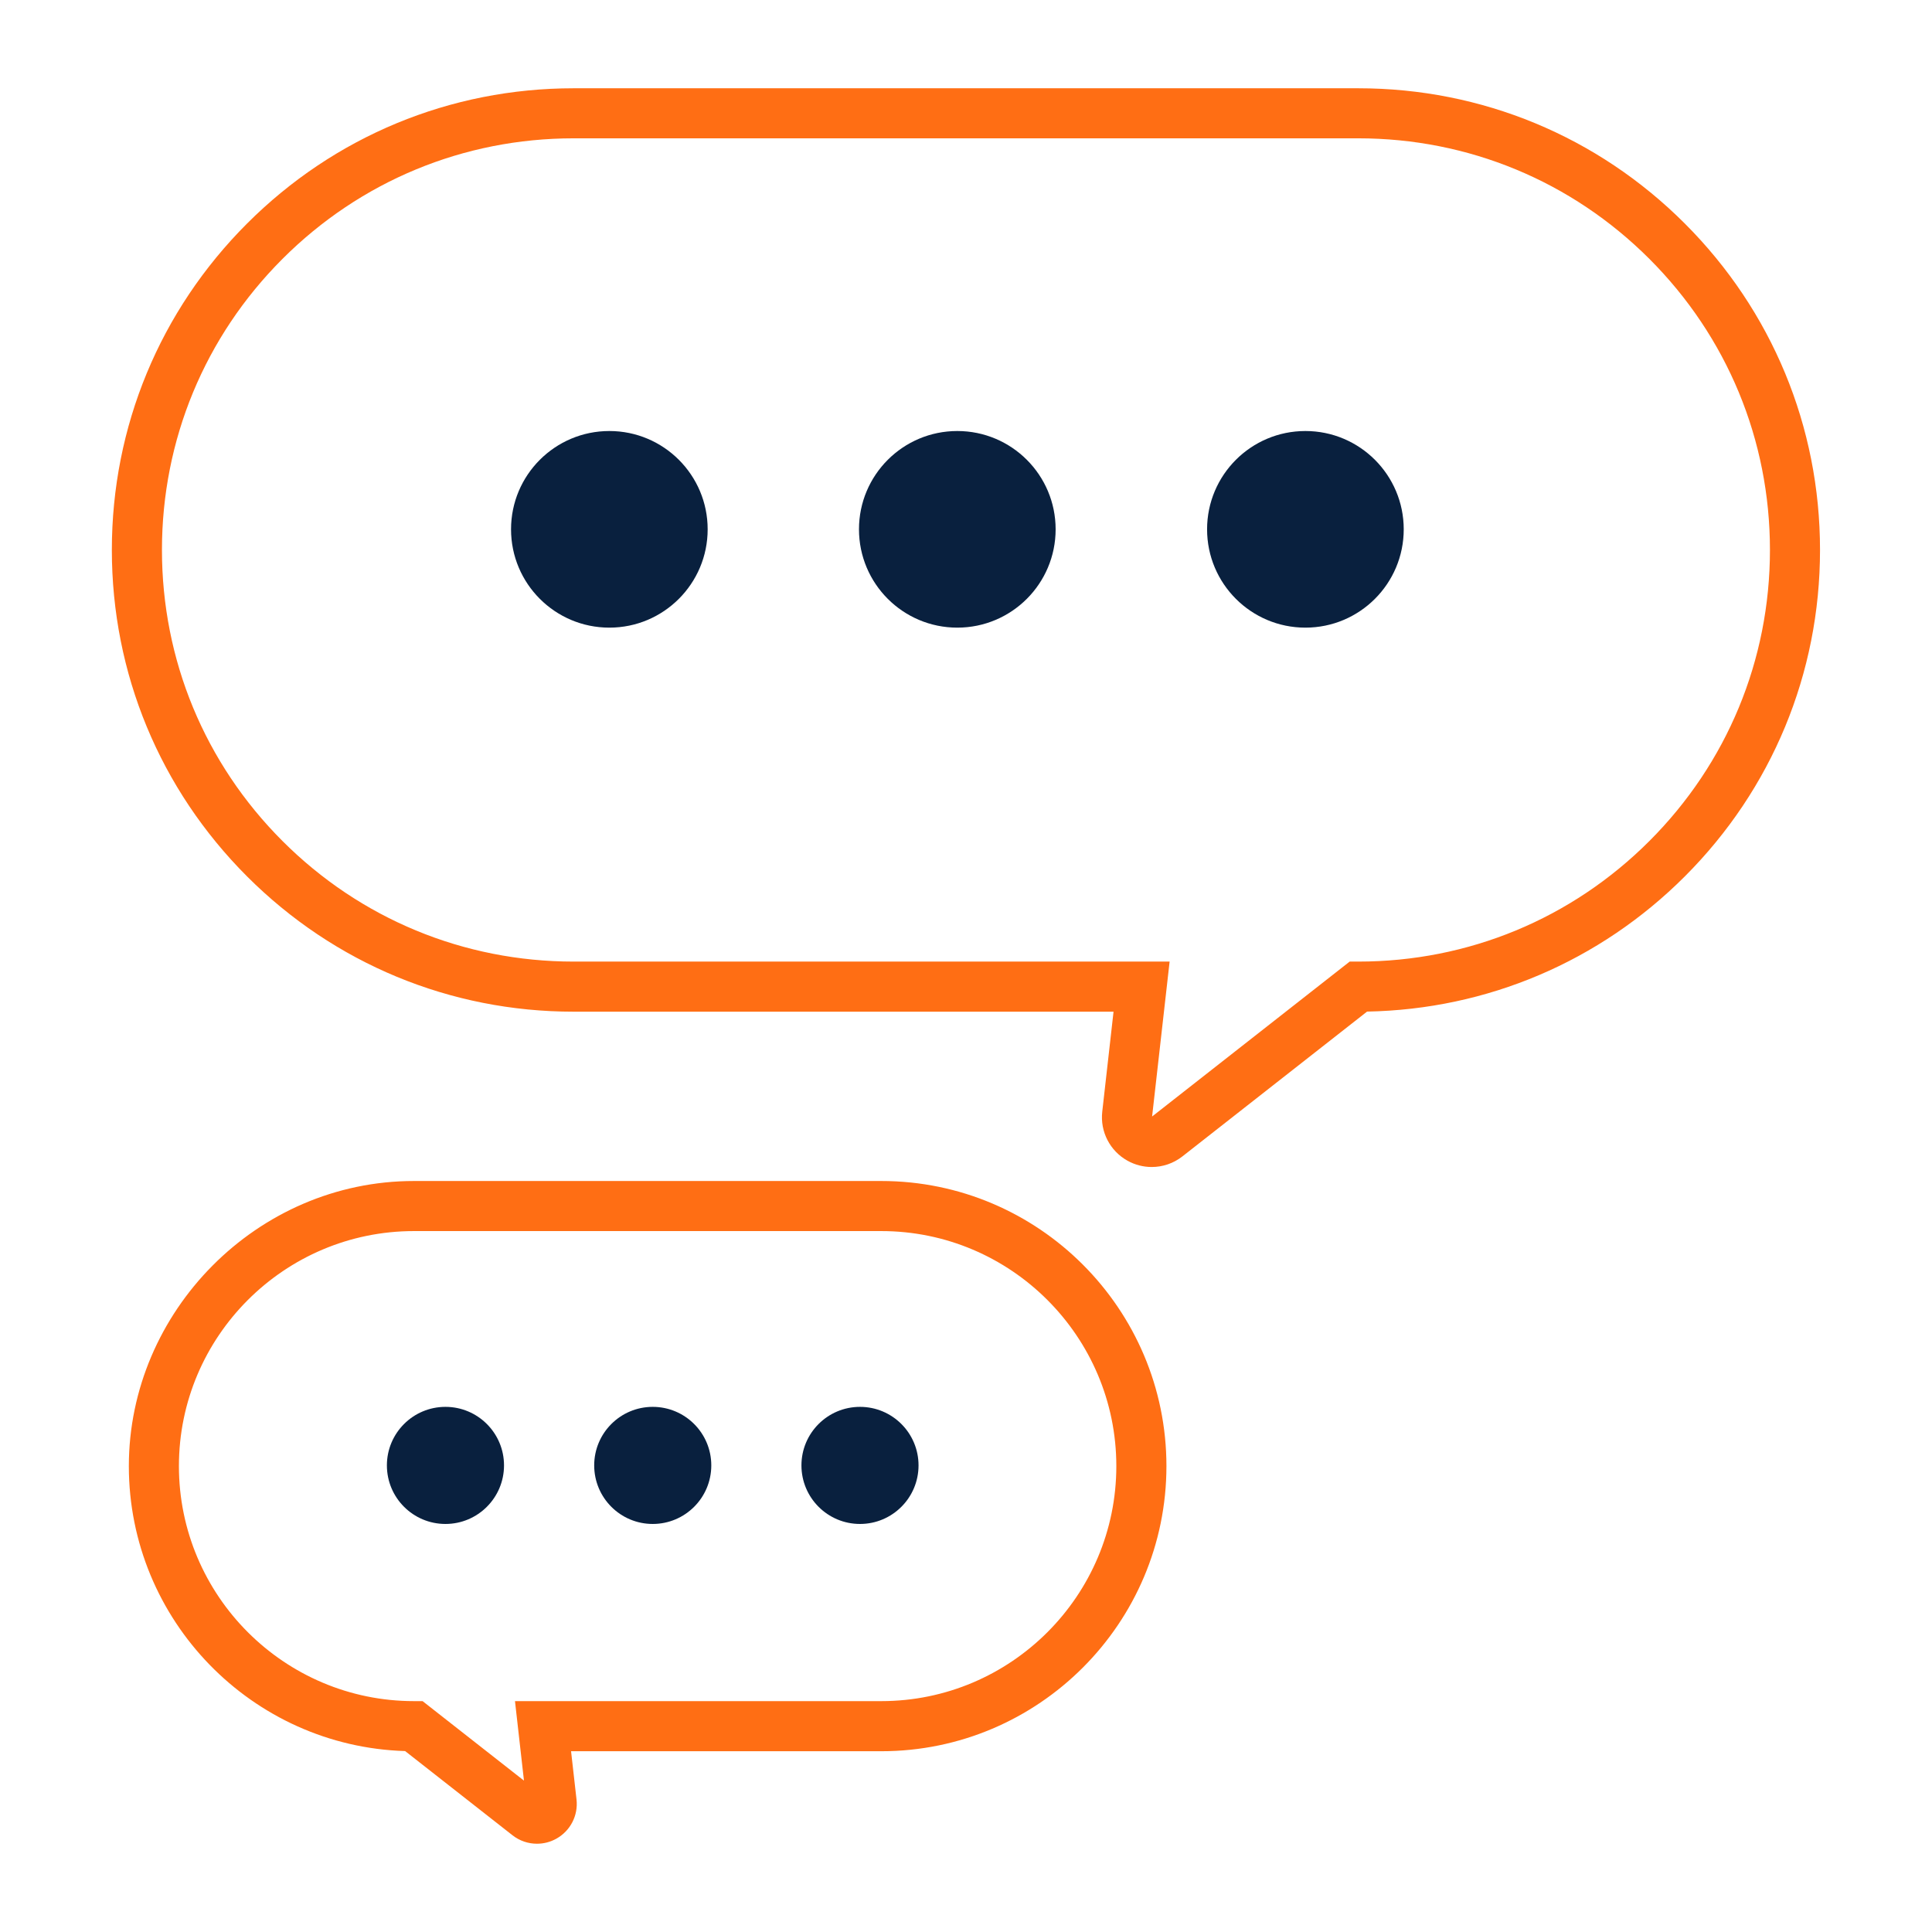
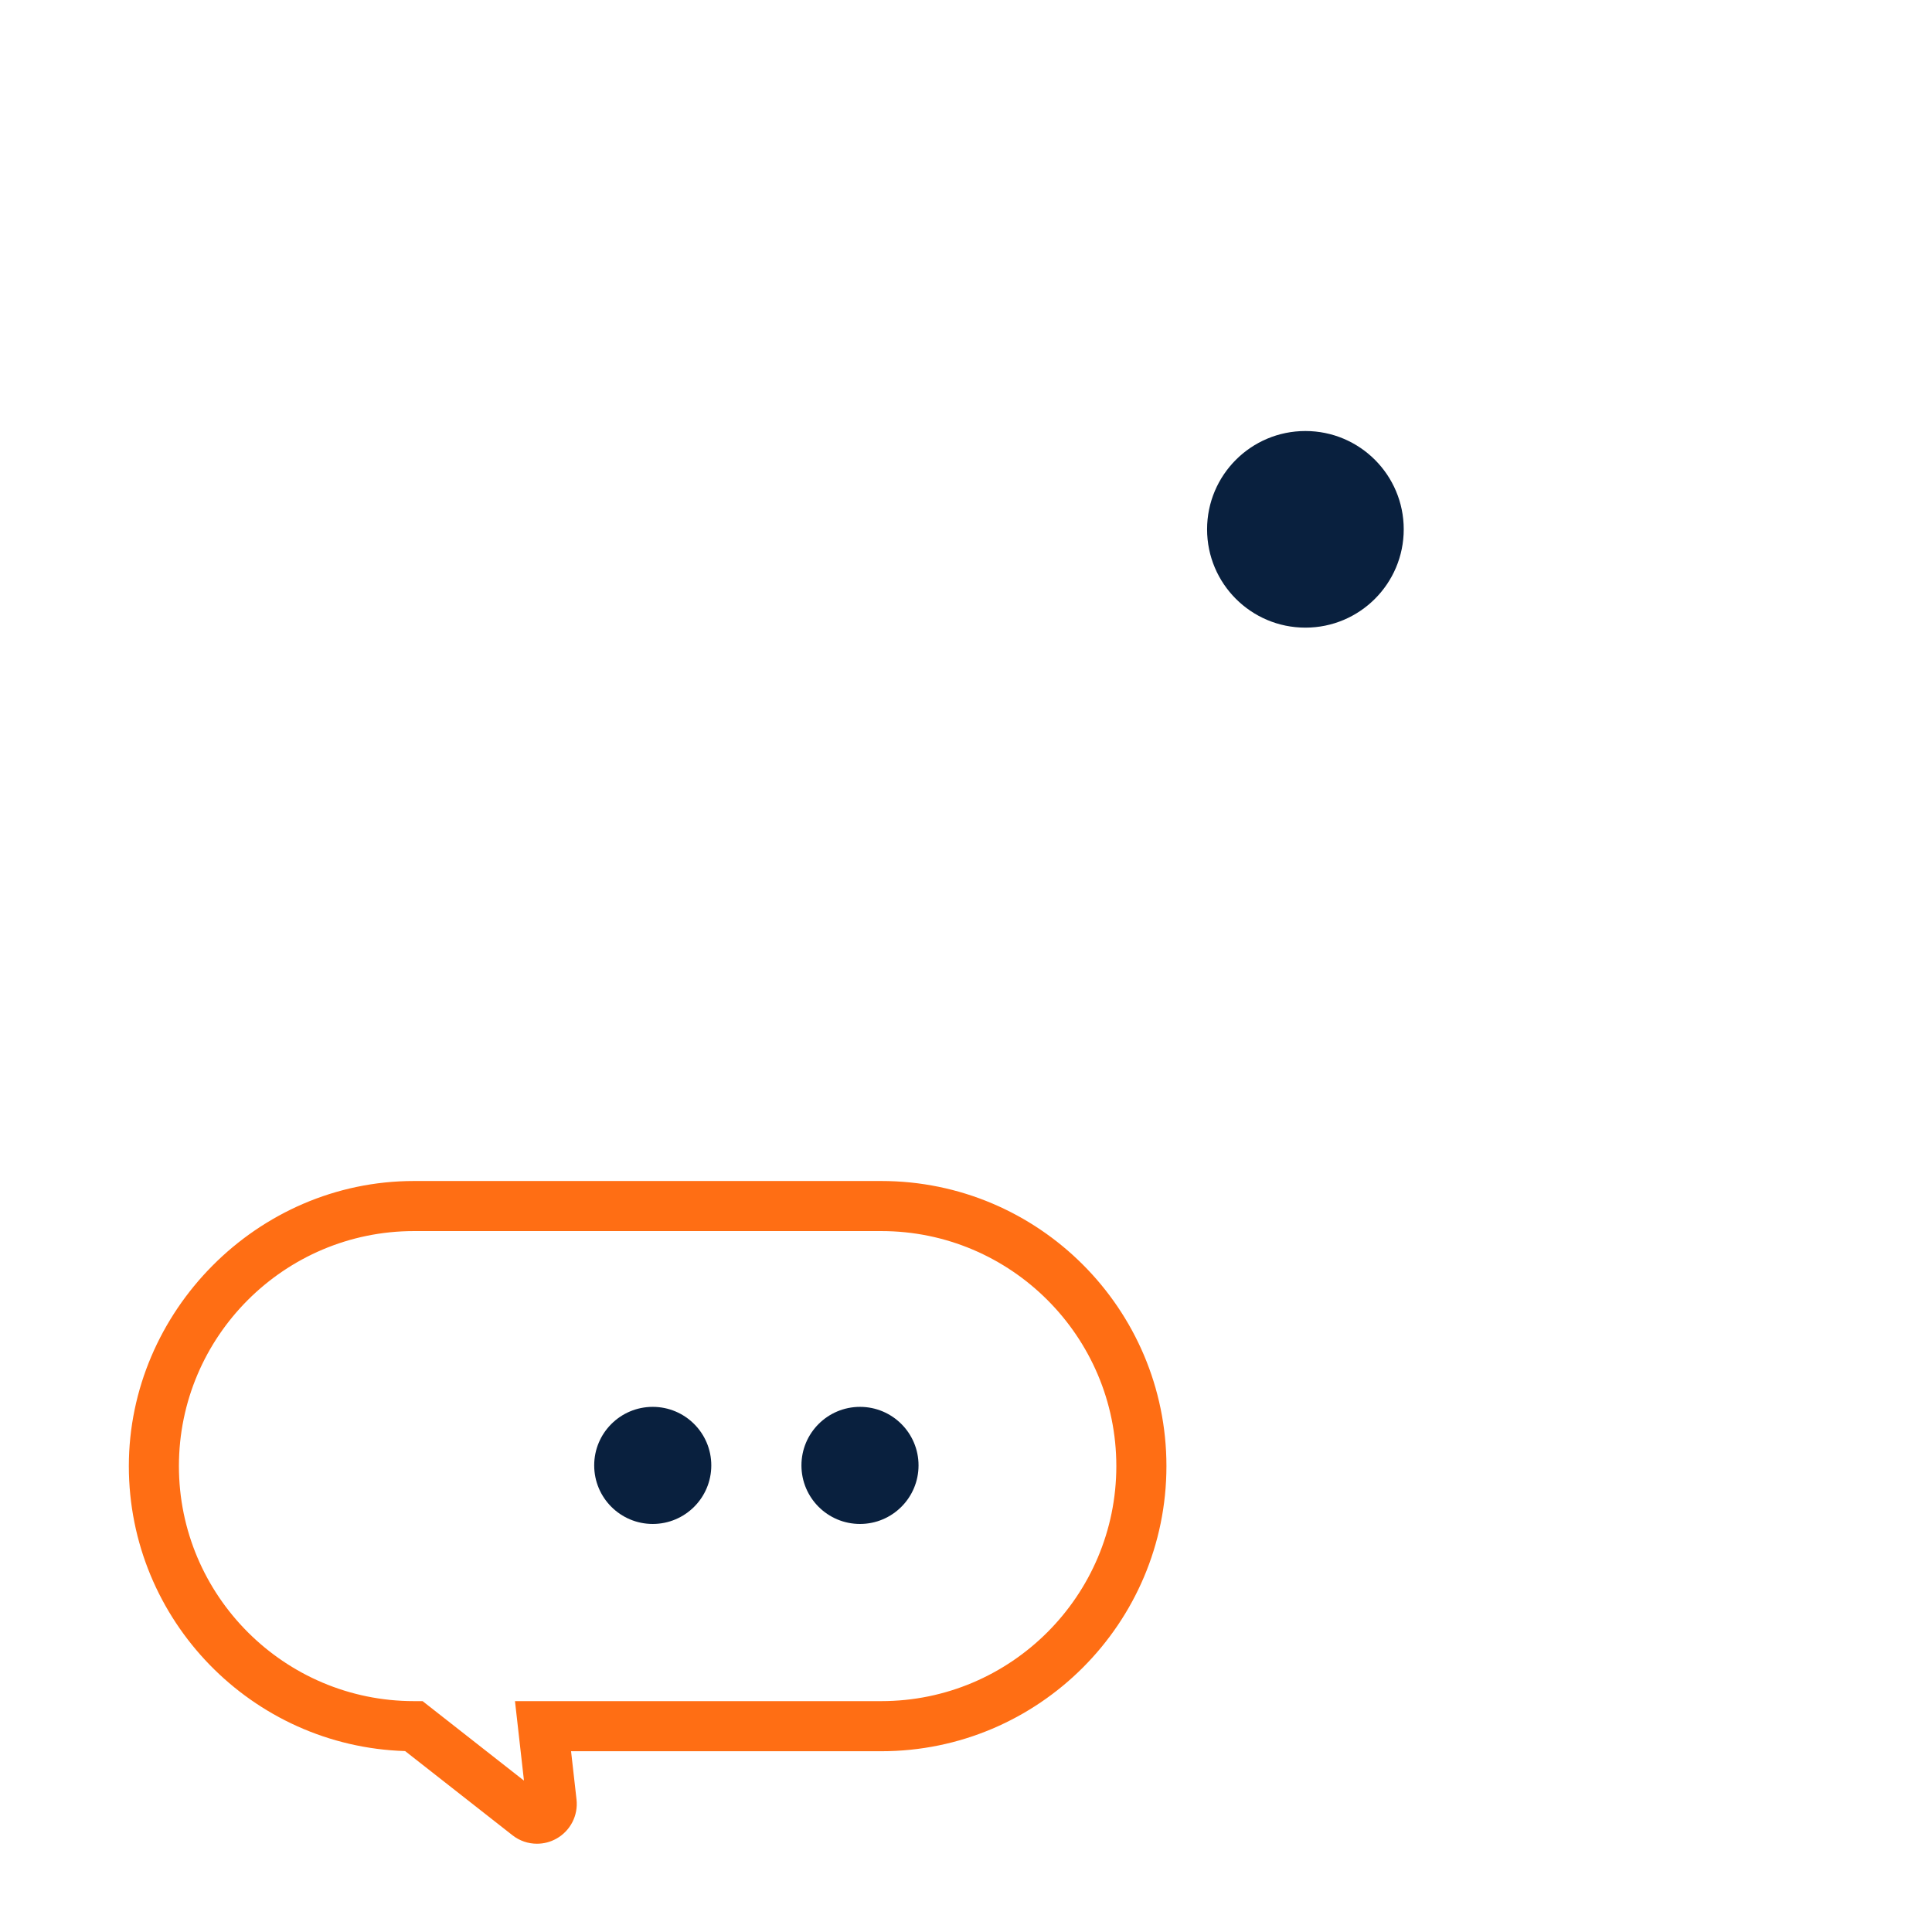
<svg xmlns="http://www.w3.org/2000/svg" width="74" height="74" viewBox="0 0 74 74" fill="none">
-   <path d="M44.114 44.699C43.795 44.699 43.475 44.619 43.184 44.457C42.511 44.081 42.132 43.343 42.219 42.578L42.651 38.75H21.969C17.245 38.75 12.804 36.91 9.464 33.57C6.124 30.23 4.284 25.789 4.284 21.065C4.284 16.341 6.124 11.9 9.464 8.561C12.805 5.22 17.245 3.381 21.969 3.381H52.026C56.75 3.381 61.191 5.22 64.531 8.561C67.871 11.901 69.711 16.341 69.711 21.065C69.711 25.789 67.871 30.23 64.531 33.57C61.27 36.831 56.96 38.661 52.362 38.746L45.29 44.292C44.946 44.562 44.532 44.699 44.114 44.699ZM21.969 5.298C17.758 5.298 13.798 6.938 10.82 9.916C7.842 12.894 6.203 16.853 6.203 21.065C6.203 25.276 7.842 29.235 10.82 32.213C13.798 35.191 17.757 36.831 21.969 36.831H44.799L44.128 42.765L51.696 36.831H52.026C56.238 36.831 60.197 35.192 63.175 32.213C66.153 29.235 67.793 25.276 67.793 21.065C67.793 16.853 66.153 12.894 63.175 9.916C60.197 6.938 56.238 5.298 52.026 5.298H21.969Z" fill="#FF6E14" />
-   <path d="M23.34 24.04C25.419 24.04 27.105 22.354 27.105 20.274C27.105 18.195 25.419 16.509 23.34 16.509C21.26 16.509 19.574 18.195 19.574 20.274C19.574 22.354 21.26 24.04 23.34 24.04Z" fill="#09203E" />
-   <path d="M36.667 24.04C38.747 24.04 40.433 22.354 40.433 20.274C40.433 18.195 38.747 16.509 36.667 16.509C34.587 16.509 32.901 18.195 32.901 20.274C32.901 22.354 34.587 24.04 36.667 24.04Z" fill="#09203E" />
  <path d="M50 24.04C52.08 24.04 53.766 22.354 53.766 20.274C53.766 18.195 52.08 16.509 50 16.509C47.92 16.509 46.234 18.195 46.234 20.274C46.234 22.354 47.92 24.04 50 24.04Z" fill="#09203E" />
  <path d="M20.567 70.619C20.233 70.619 19.902 70.51 19.628 70.294L15.517 67.07C9.651 66.891 4.935 62.063 4.935 56.155C4.935 50.247 9.834 45.235 15.855 45.235H33.757C39.778 45.235 44.677 50.134 44.677 56.155C44.677 62.176 39.778 67.076 33.757 67.076H21.873L22.082 68.924C22.151 69.536 21.848 70.125 21.311 70.425C21.078 70.556 20.822 70.619 20.567 70.619ZM15.855 47.153C10.892 47.153 6.853 51.192 6.853 56.155C6.853 61.119 10.892 65.157 15.855 65.157H16.186L20.069 68.202L19.725 65.157H33.756C38.72 65.157 42.758 61.119 42.758 56.155C42.758 51.192 38.72 47.153 33.756 47.153H15.855Z" fill="#FF6E14" />
  <path d="M32.94 58.371C34.178 58.371 35.182 57.367 35.182 56.128C35.182 54.89 34.178 53.886 32.94 53.886C31.701 53.886 30.697 54.89 30.697 56.128C30.697 57.367 31.701 58.371 32.94 58.371Z" fill="#09203E" />
  <path d="M25.001 58.371C26.24 58.371 27.244 57.367 27.244 56.128C27.244 54.89 26.24 53.886 25.001 53.886C23.763 53.886 22.759 54.89 22.759 56.128C22.759 57.367 23.763 58.371 25.001 58.371Z" fill="#09203E" />
-   <path d="M17.062 58.371C18.3 58.371 19.305 57.367 19.305 56.128C19.305 54.89 18.3 53.886 17.062 53.886C15.823 53.886 14.819 54.89 14.819 56.128C14.819 57.367 15.823 58.371 17.062 58.371Z" fill="#09203E" />
</svg>